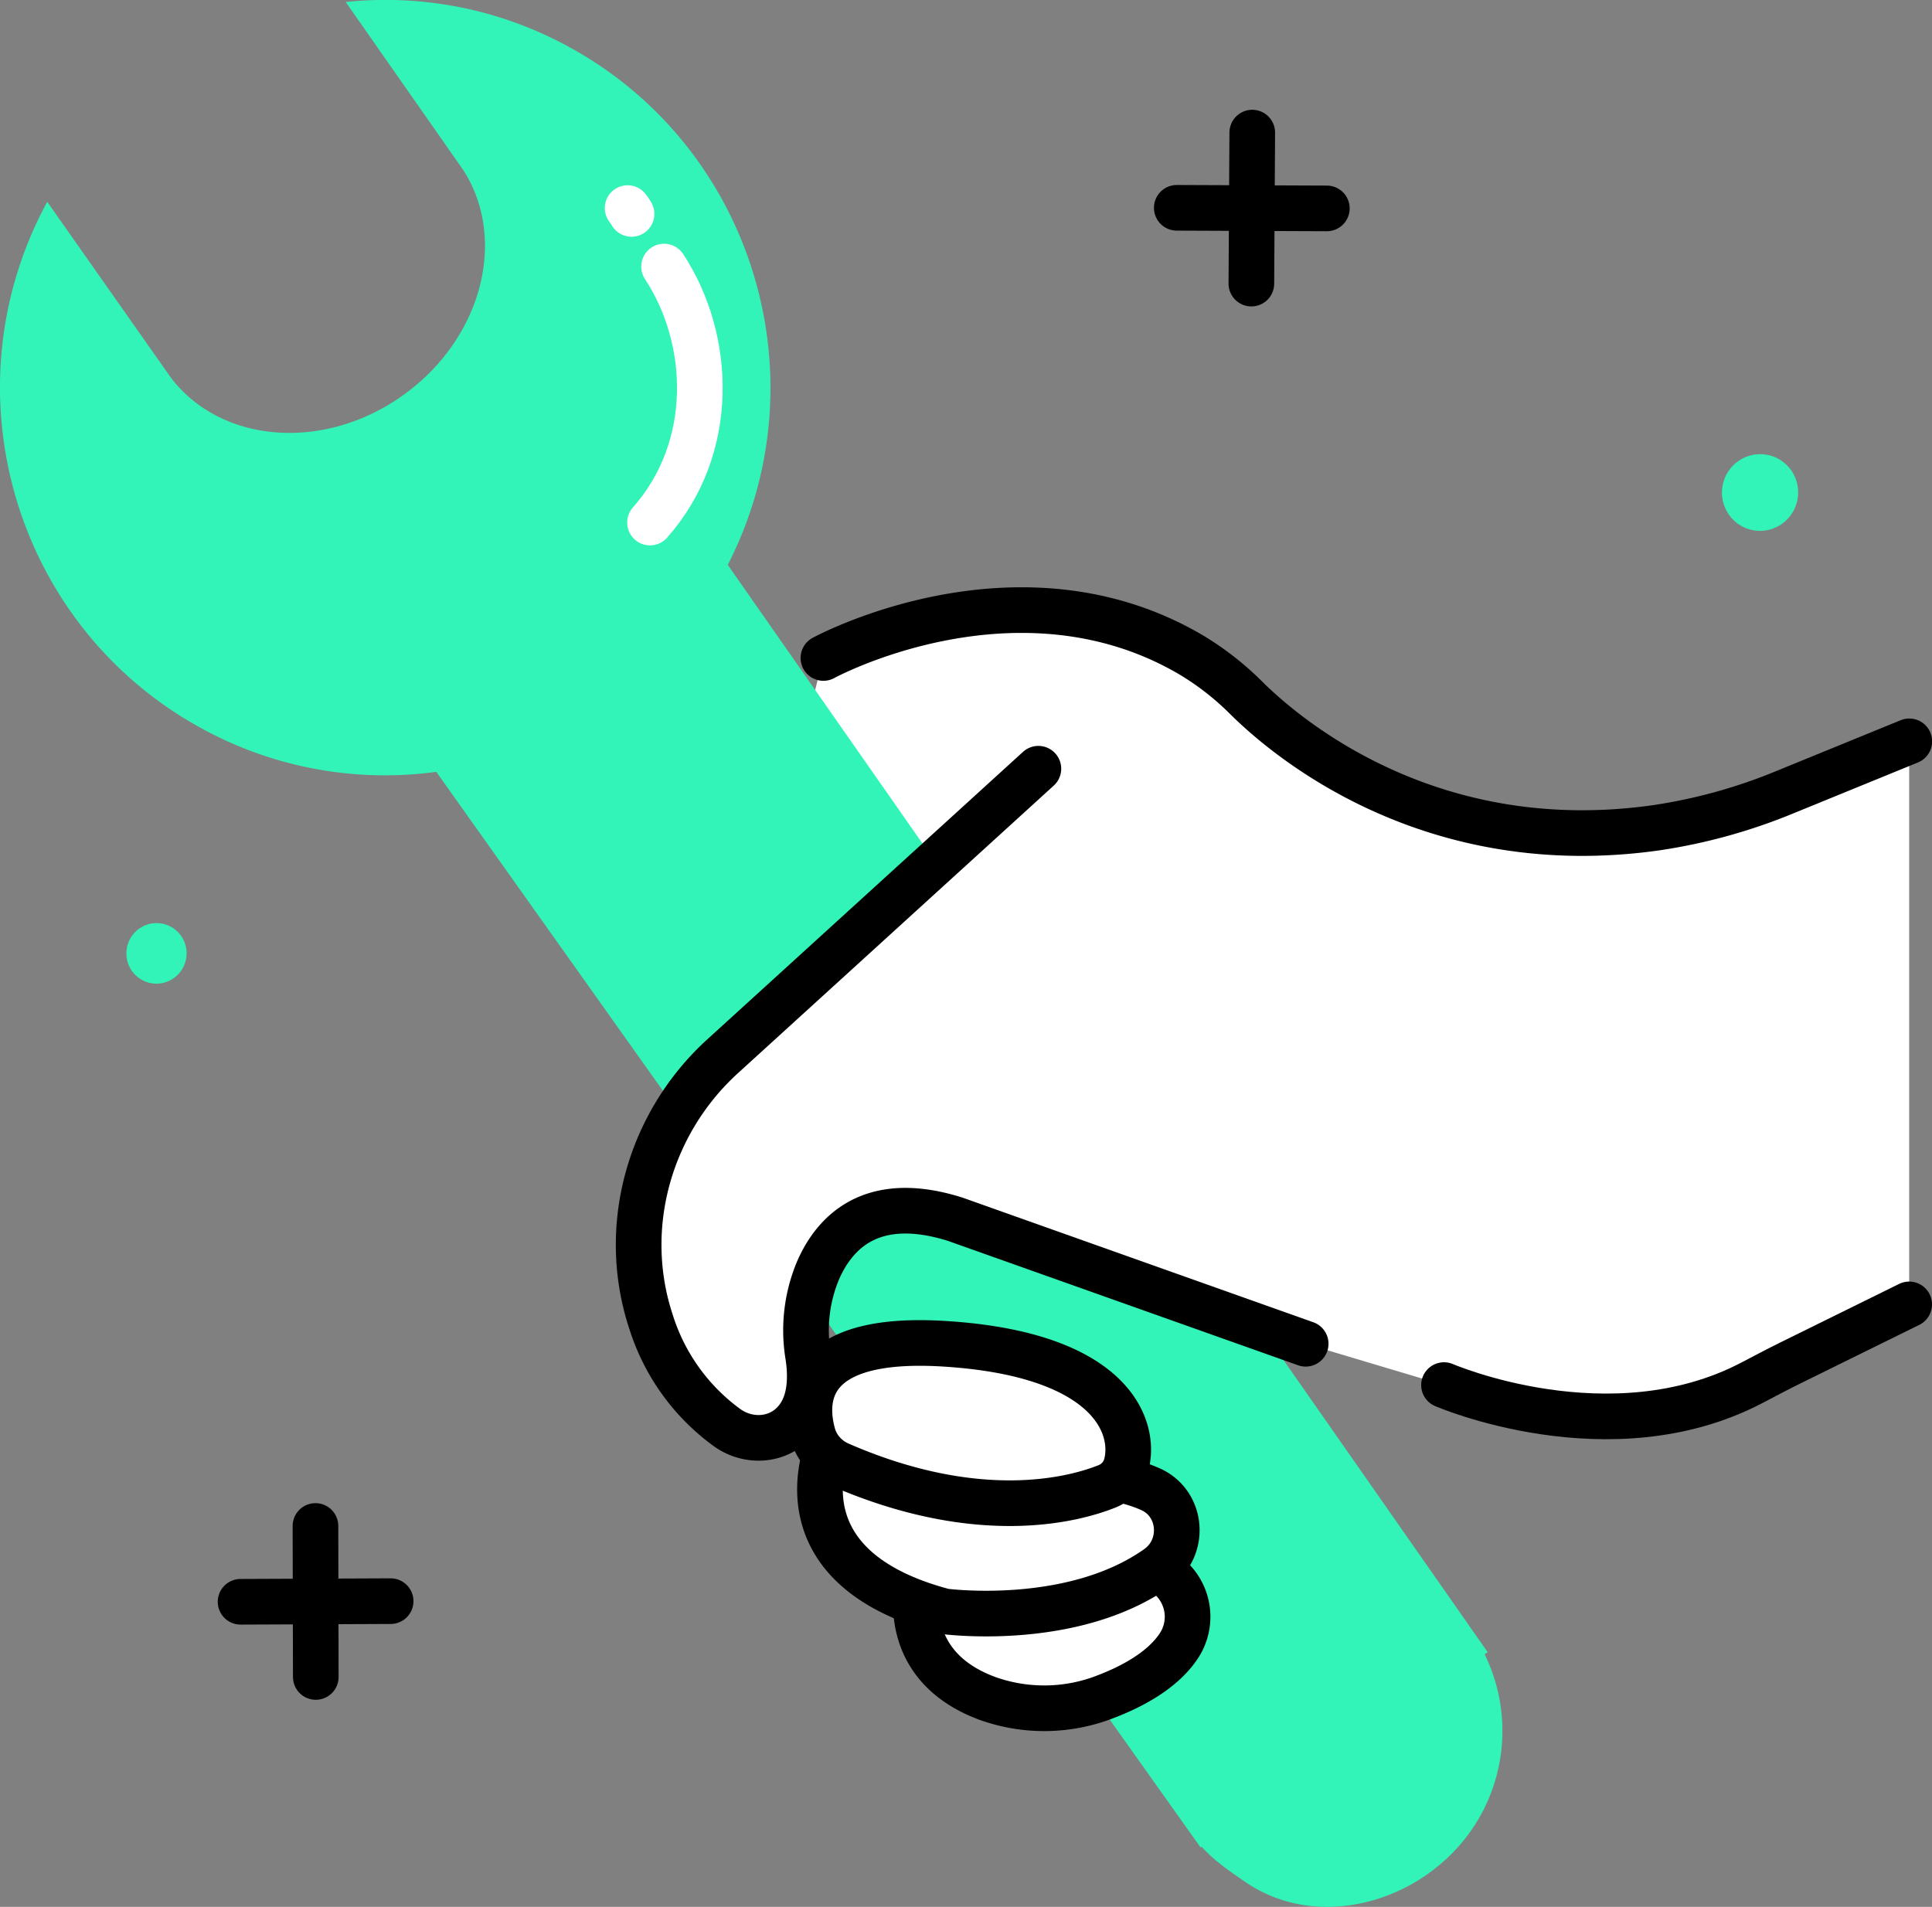
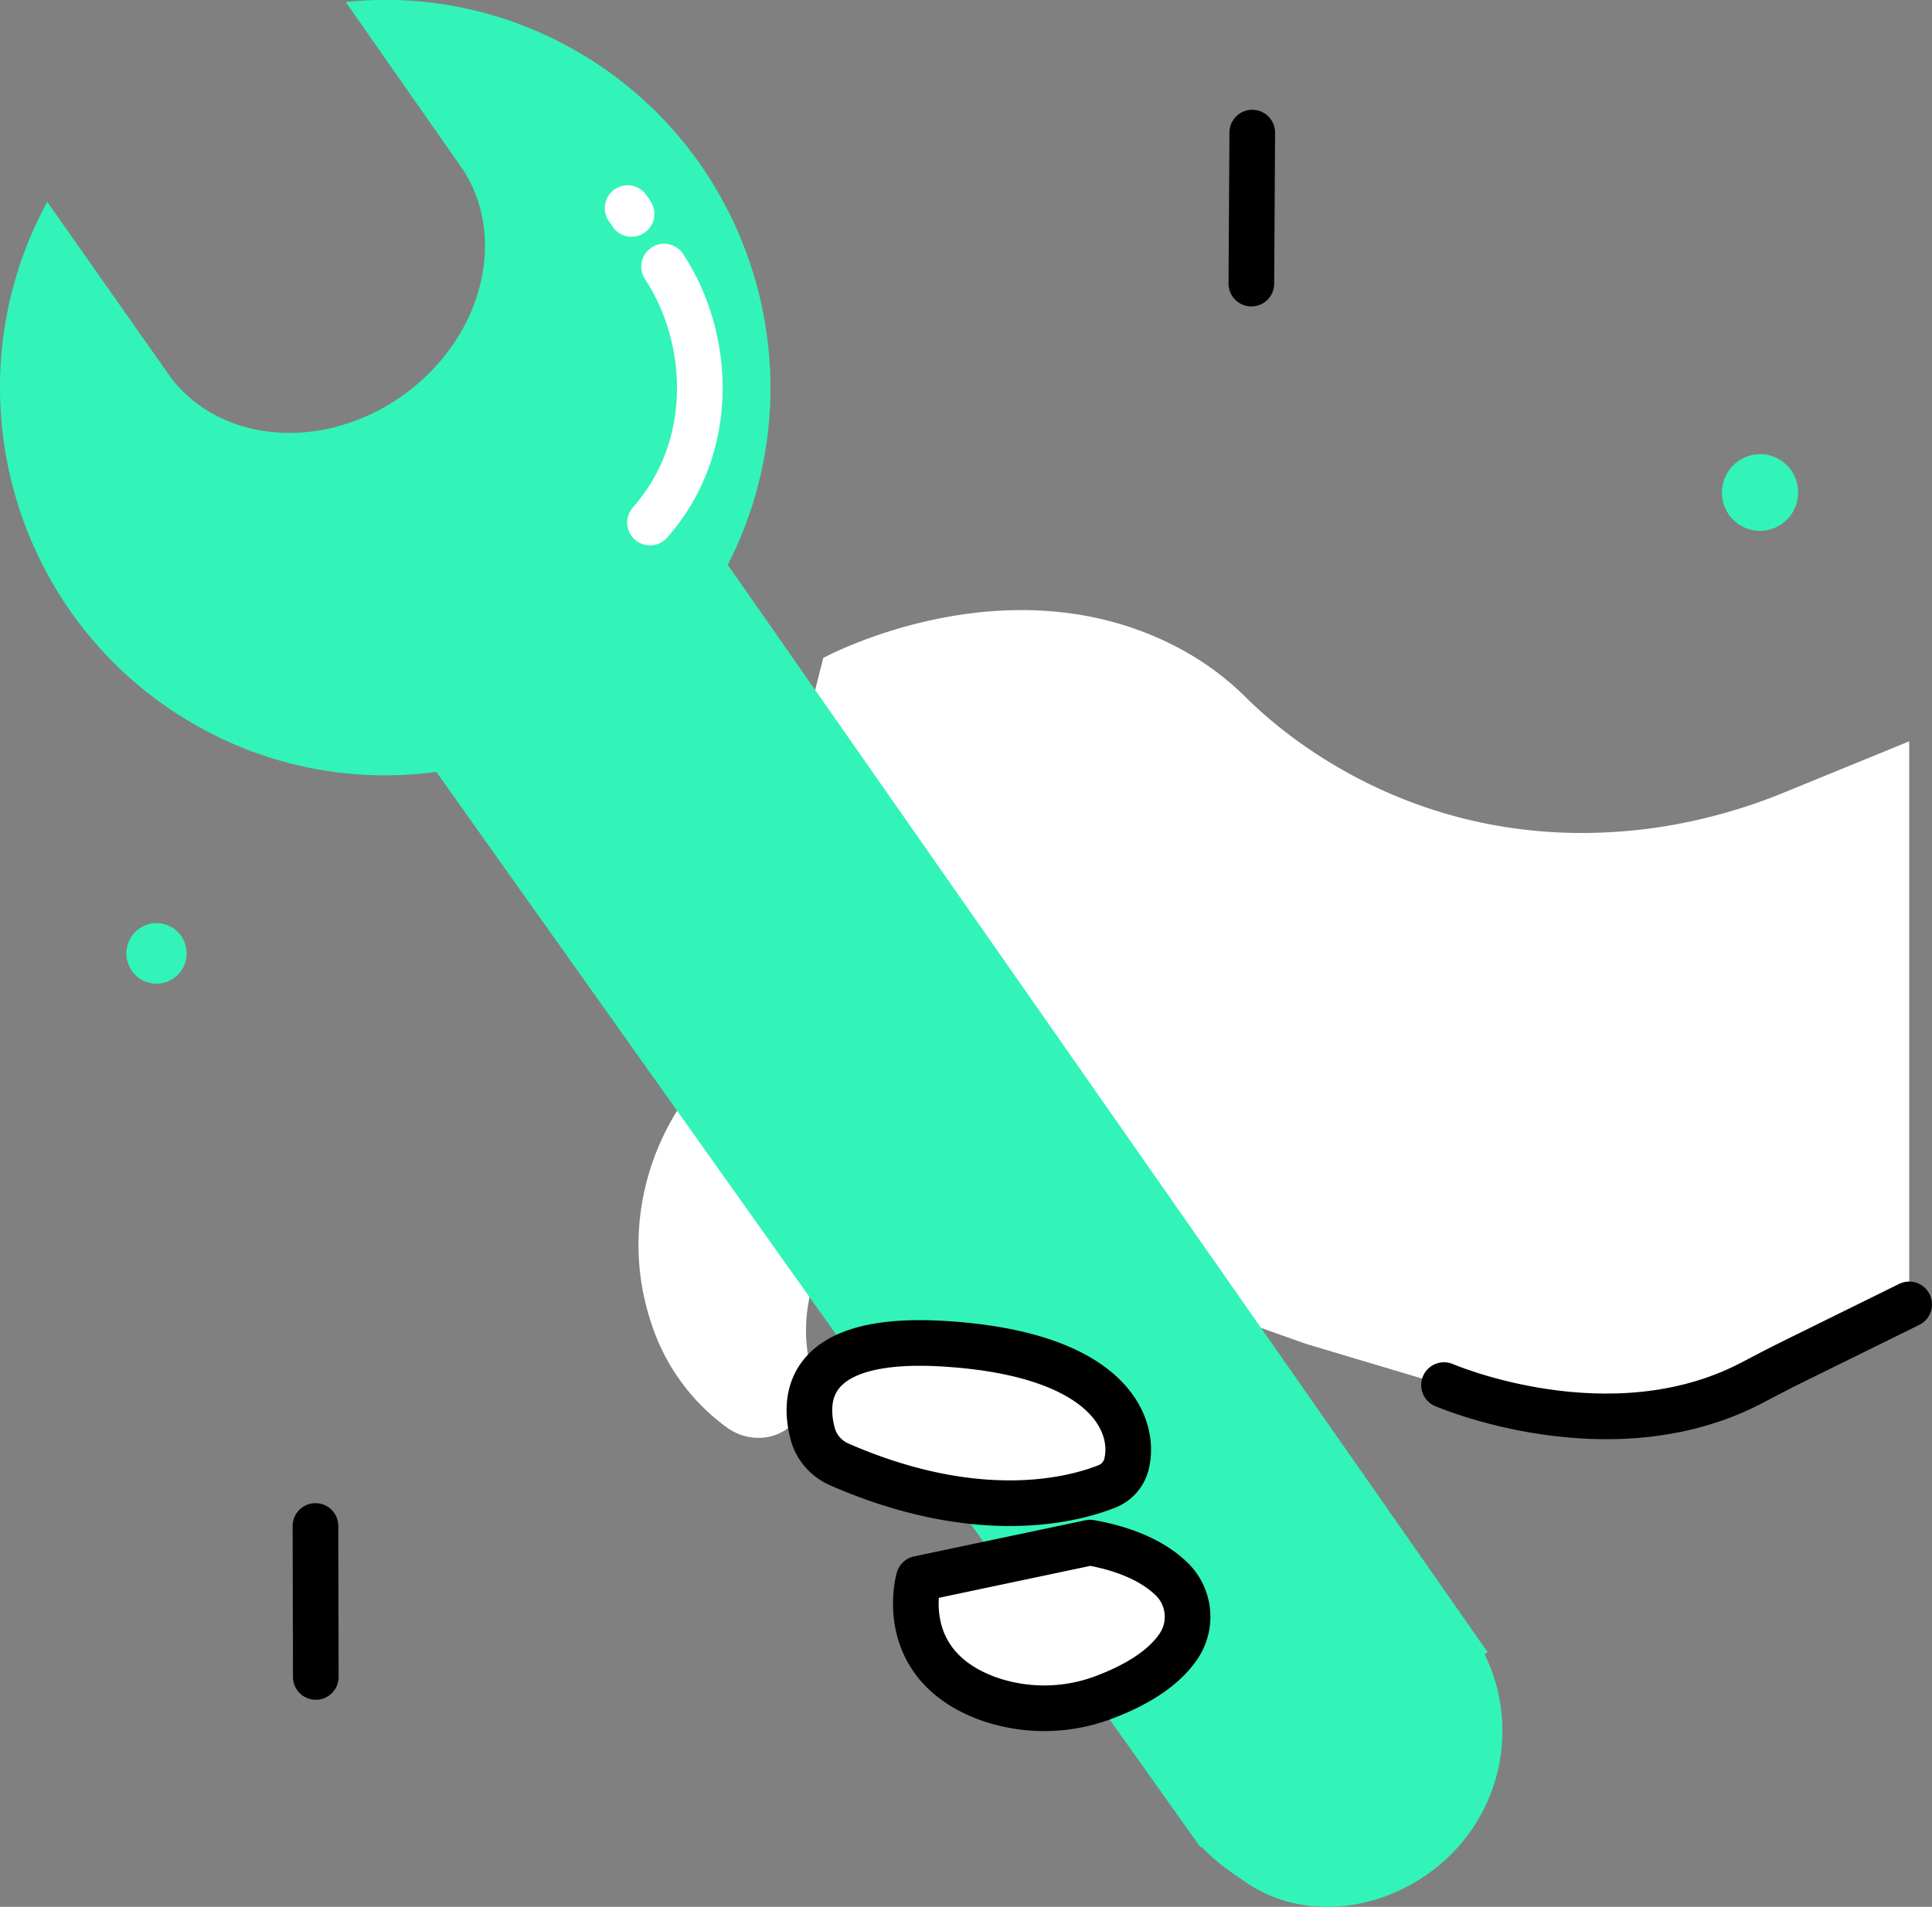
<svg xmlns="http://www.w3.org/2000/svg" viewBox="0 0 582.01 574.52">
  <rect x="0" y="0" width="582.01" height="574.52" fill="#808080" stroke="none" />
  <defs>
    <style>.cls-1,.cls-4{fill:#fff;}.cls-2{fill:#32f4b8;}.cls-3,.cls-5{fill:none;}.cls-3{stroke:#fff;}.cls-3,.cls-4,.cls-5{stroke-linecap:round;stroke-linejoin:round;stroke-width:13.75px;}.cls-4,.cls-5{stroke:#000;}</style>
  </defs>
  <g id="Layer_2" data-name="Layer 2">
    <g id="Layer_1-2" data-name="Layer 1">
      <path class="cls-1" d="M538,238.55a165,165,0,0,1-38.88,10.78c-67.78,9.72-111-26.49-123.58-39A86.06,86.06,0,0,0,359,197.44c-52.53-31.11-111,.8-111,.8l-30.34,120c-22.12,20.13-31,51.53-21.6,80A62.59,62.59,0,0,0,219,430.11c5.91,4.27,14.09,4.23,19.46-.72,3.86-3.55,6.64-9.8,5-20.79a46.77,46.77,0,0,1,3-25.9c5.17-11.79,16.5-23.14,41.25-15.37l105.62,37.53L435,417.31s50,21.65,92.66-.64c3.87-2,7.72-4.09,11.63-6L575.14,393V223.36Z" />
      <path class="cls-2" d="M361.63,556.56l.44-.08c3.7,4.13,8.38,7.32,13.21,10.62,23.14,15.83,56.64,5,70.59-19.89a52.48,52.48,0,0,0,1.37-48.8l.91-.62L219.24,170.2c28.6-55.92,8-125-47-155.6a114.92,114.92,0,0,0-68.1-14l35.5,50.76,0,0c13.38,21,5.38,51-18.44,67.88s-54.59,14.34-69.7-5.42l0,0L14.23,60.8C-16.38,117.17,4,187.91,59.9,219a114.89,114.89,0,0,0,71.53,13.55" />
      <path class="cls-3" d="M200.05,80.31c14.36,21.83,15.73,54.57-4.24,77.13" />
      <path class="cls-3" d="M189.07,62.7a14.91,14.91,0,0,1,1.18,1.75" />
      <path class="cls-4" d="M276.78,475.66s-7.44,25.71,20.77,36.09a50.81,50.81,0,0,0,35.86-.69c7.92-3.06,16.77-7.86,21.59-15A15.89,15.89,0,0,0,353.22,476c-4.24-4.24-11.71-8.88-24.83-11.23Z" />
-       <path class="cls-4" d="M250.21,433.67s-18.67,37.86,34.22,51.81c0,0,38.45,5.18,64.27-13.16,8.45-6,7.52-19.09-1.84-23.51a42.82,42.82,0,0,0-10.09-3.13Z" />
      <path class="cls-4" d="M252.86,441.23a14.4,14.4,0,0,1-5.87-4.7,13.62,13.62,0,0,1-2.13-4.44c-2.89-10.63-2.49-30,40.17-27.19,49.8,3.24,57.32,25,54.25,36.5a9.69,9.69,0,0,1-5.81,6.43C324,451.63,295.22,459.72,252.86,441.23Z" />
-       <path class="cls-5" d="M248.05,198.24s58.45-31.91,111-.8a86.06,86.06,0,0,1,16.48,12.93c12.61,12.47,55.8,48.68,123.58,39A165,165,0,0,0,538,238.55l37.17-15.19" />
-       <path class="cls-4" d="M312.81,231.61l-95.1,86.61c-22.12,20.13-31,51.53-21.6,80A62.59,62.59,0,0,0,219,430.11c5.91,4.27,14.09,4.23,19.46-.72,3.86-3.55,6.64-9.8,5-20.79a46.77,46.77,0,0,1,3-25.9c5.17-11.79,16.5-23.14,41.25-15.37l105.62,37.53" />
      <path class="cls-5" d="M435,417.31s50,21.65,92.66-.64c3.87-2,7.72-4.09,11.63-6L575.14,393" />
      <line class="cls-5" x1="95.03" y1="459.76" x2="95.13" y2="505.25" />
-       <line class="cls-5" x1="117.68" y1="482.41" x2="72.47" y2="482.6" />
      <line class="cls-5" x1="377.24" y1="39.95" x2="376.97" y2="85.45" />
-       <line class="cls-5" x1="399.71" y1="62.79" x2="354.5" y2="62.61" />
      <ellipse class="cls-2" cx="530.24" cy="148.41" rx="11.56" ry="11.48" transform="translate(298.85 648.04) rotate(-80.79)" />
      <ellipse class="cls-2" cx="47.14" cy="287.26" rx="9.13" ry="9.07" transform="translate(-243.96 287.8) rotate(-80.79)" />
    </g>
  </g>
</svg>